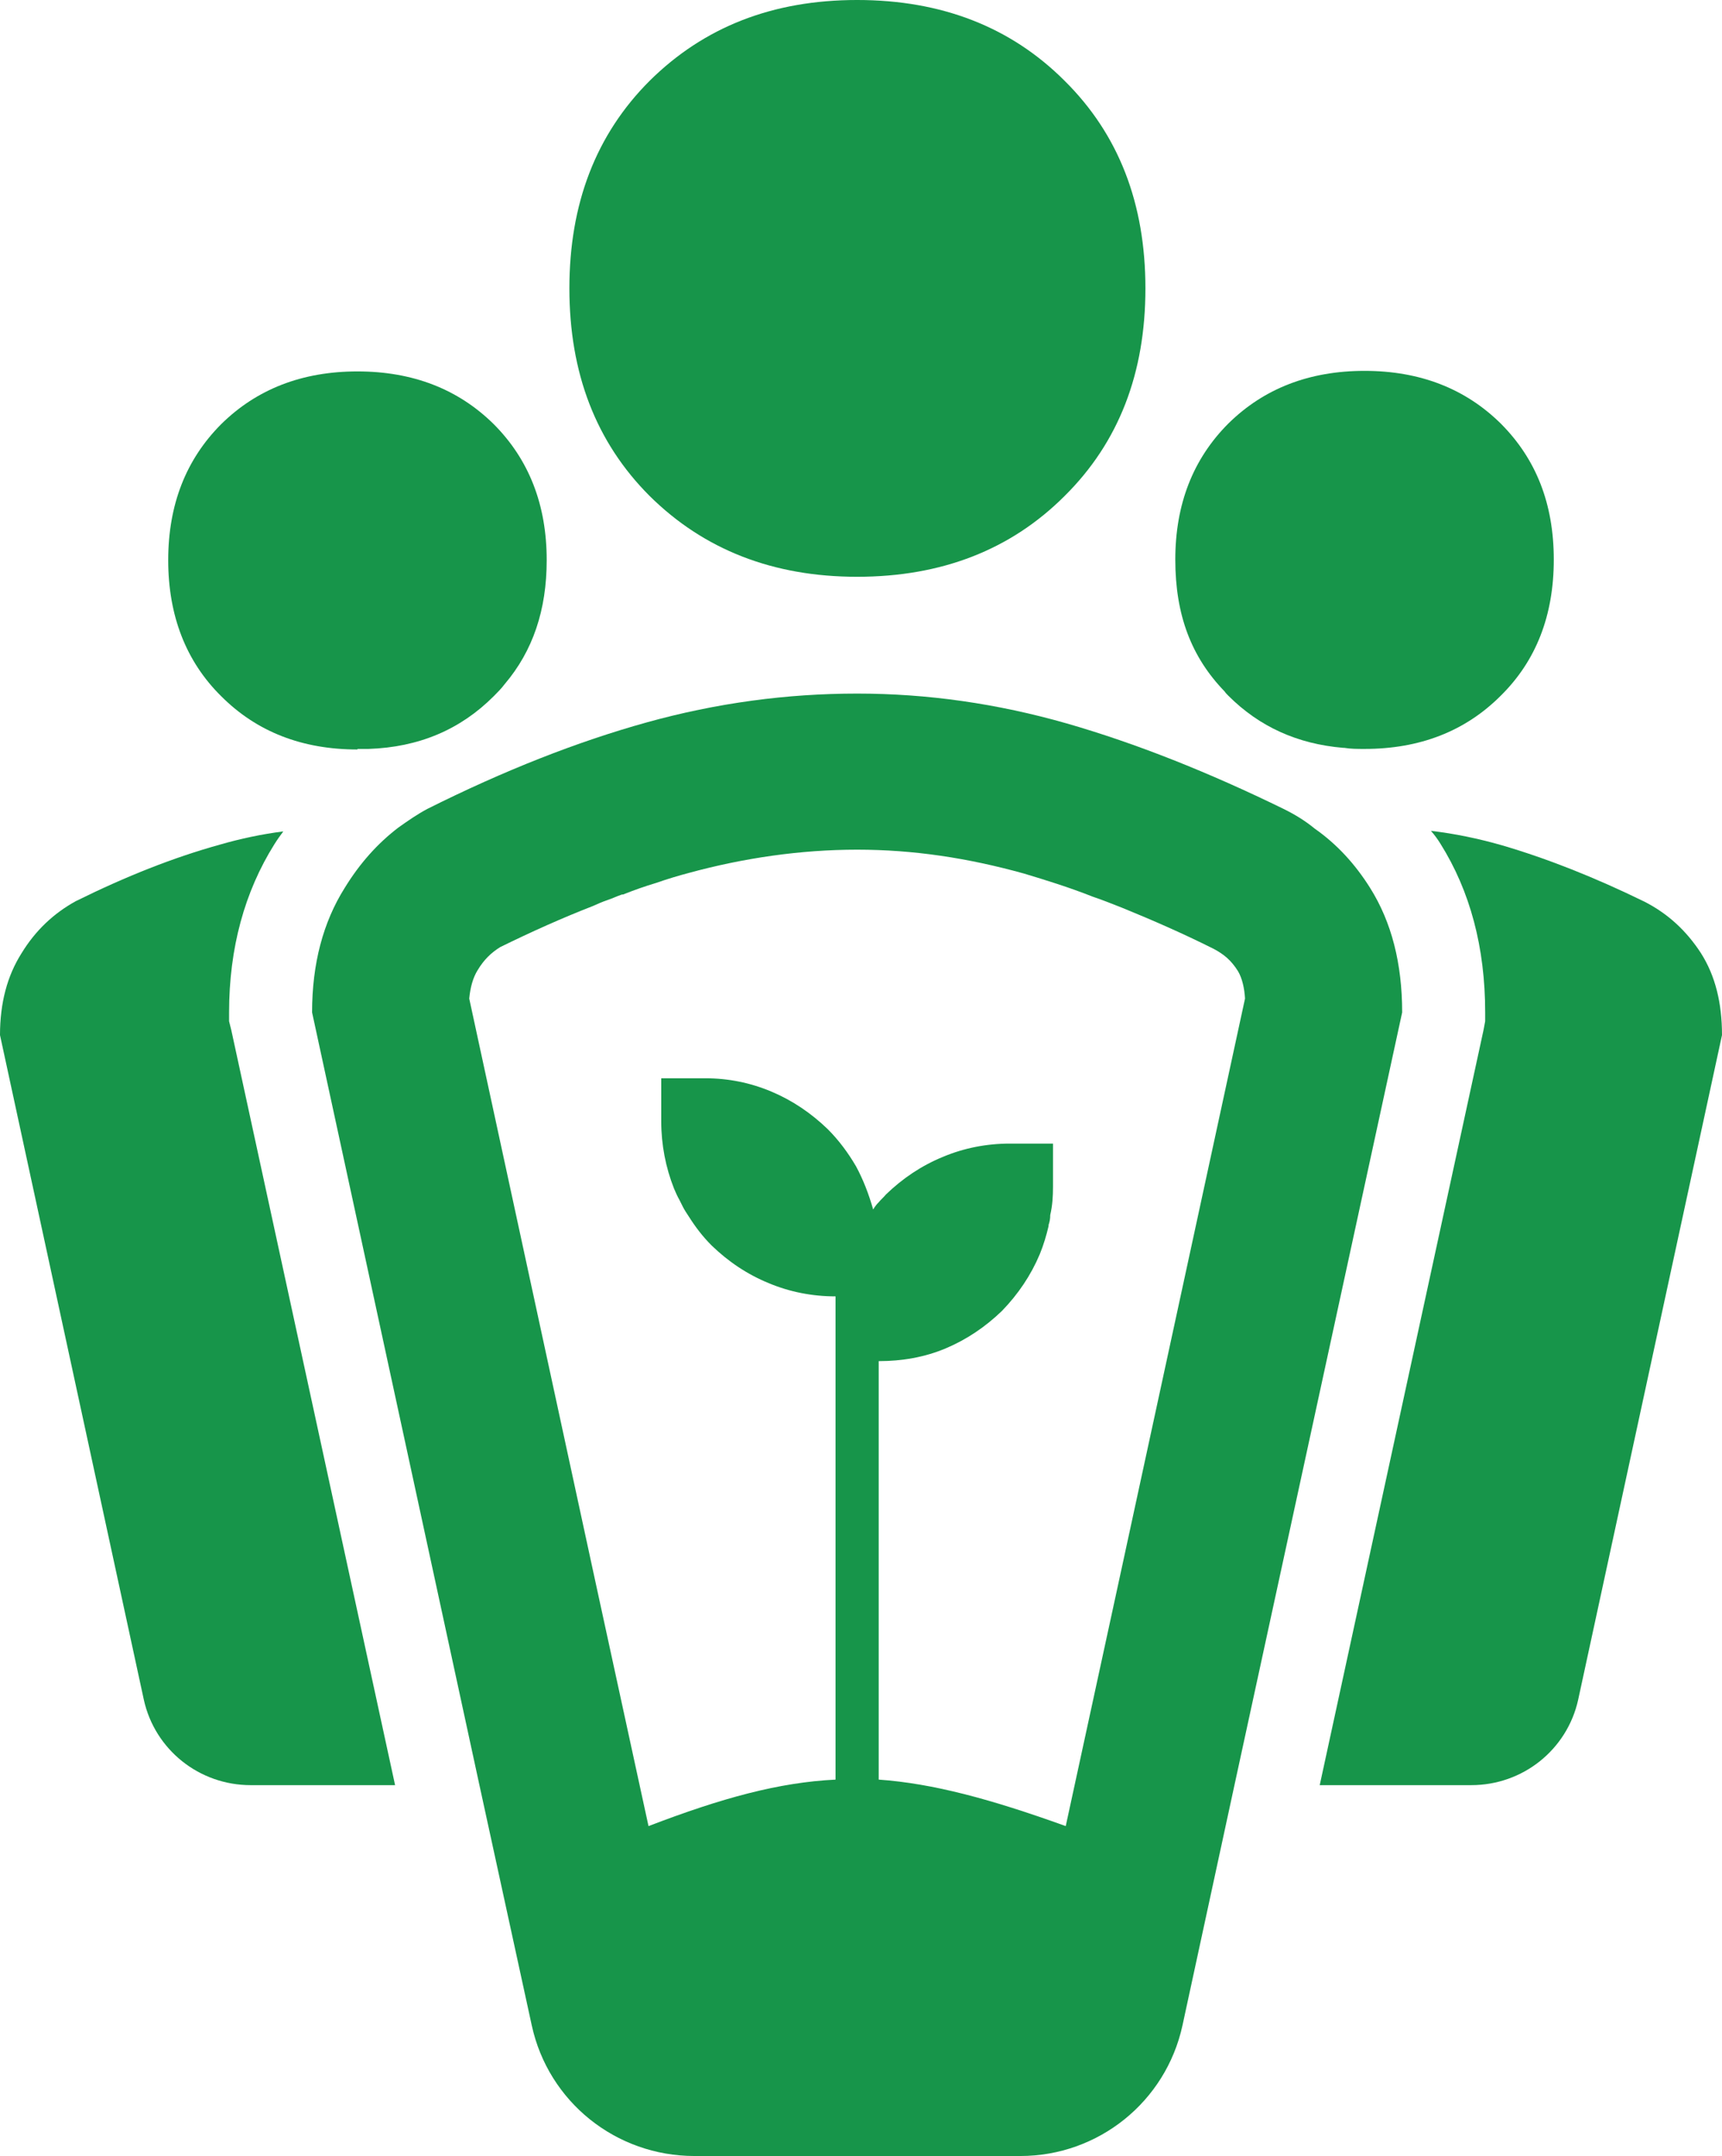
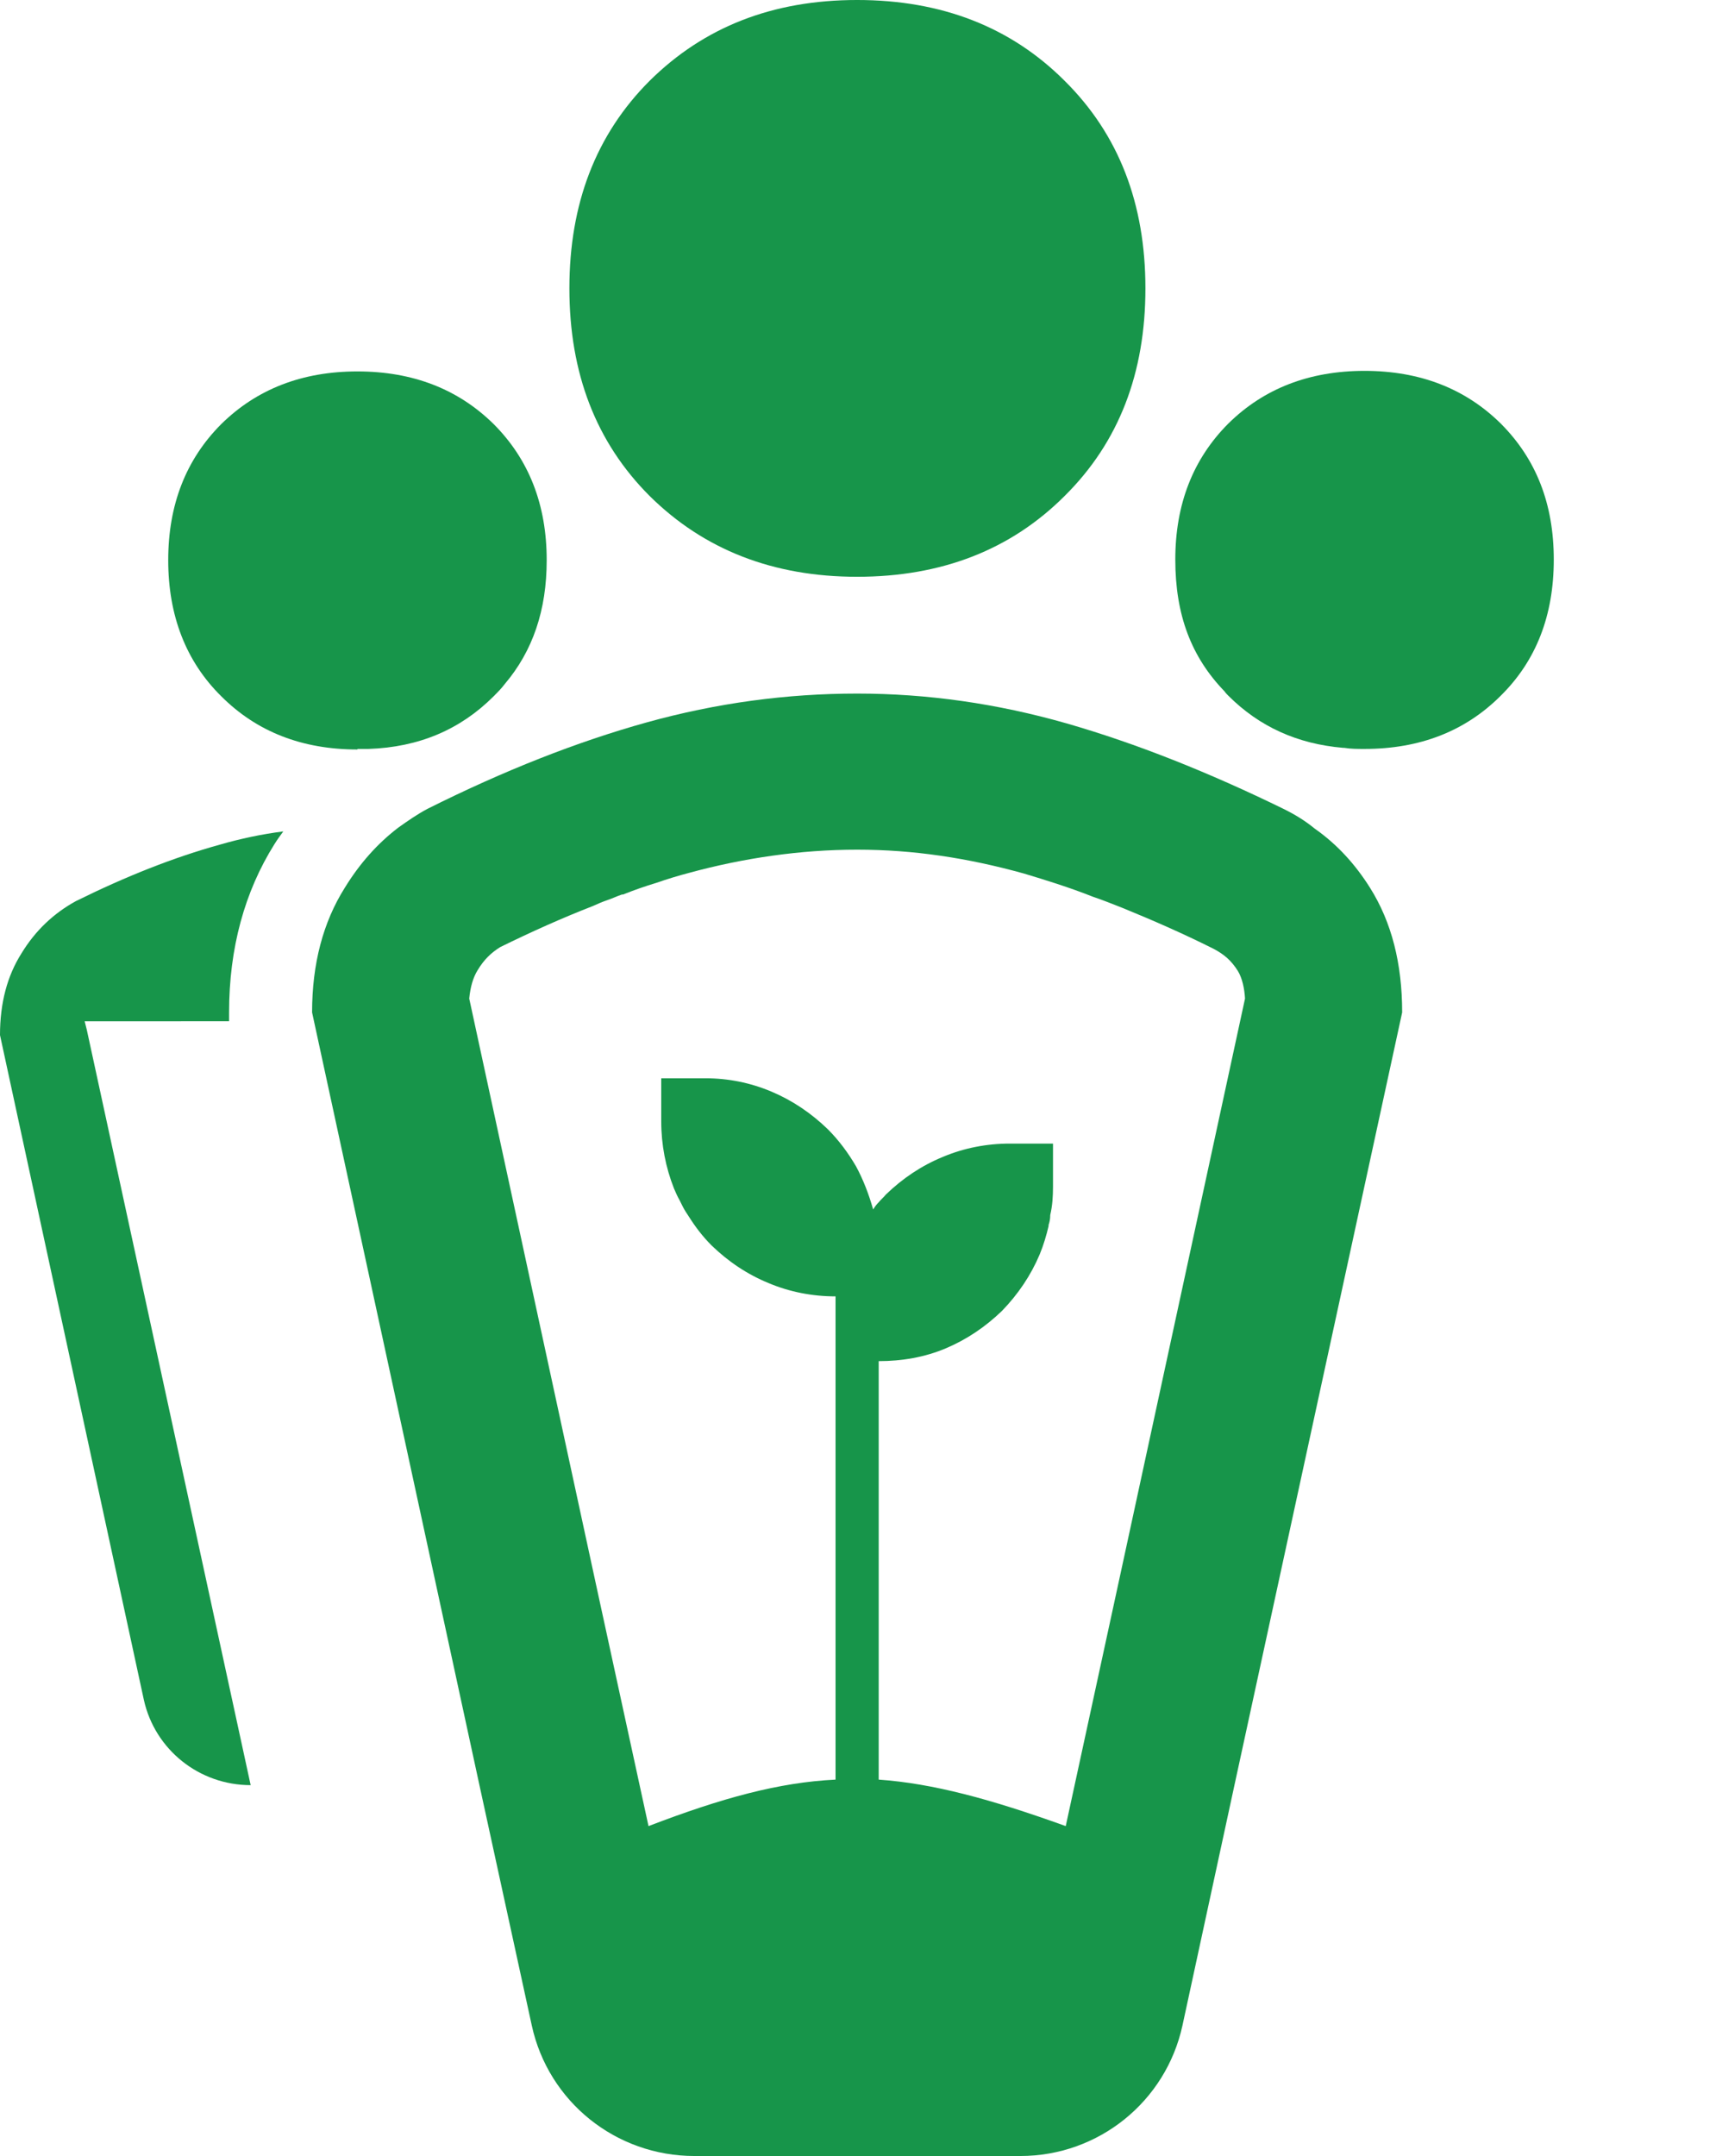
<svg xmlns="http://www.w3.org/2000/svg" id="Capa_2" data-name="Capa 2" viewBox="0 0 31.12 38.95">
  <defs>
    <style>      .cls-1 {        fill: #17954a;        stroke-width: 0px;      }    </style>
  </defs>
  <g id="Modo_de_aislamiento" data-name="Modo de aislamiento">
    <g>
      <path class="cls-1" d="M6.46,13.53c.07,0,.13,0,.2,0,.91-.03,1.66-.35,2.26-.95.07-.07.14-.14.2-.22.51-.6.76-1.34.76-2.24,0-1-.32-1.82-.96-2.46-.64-.63-1.46-.95-2.46-.95s-1.82.32-2.46.95c-.64.64-.96,1.46-.96,2.46s.32,1.83.96,2.46c.64.64,1.46.96,2.46.96Z" />
-       <path class="cls-1" d="M4.14,18.45v-.16c0-1.16.28-2.18.82-3.04.05-.08.1-.15.16-.23-.39.05-.77.13-1.15.24-.83.23-1.69.57-2.6,1.02-.4.22-.73.53-.98.94-.26.41-.39.9-.39,1.48l2.6,12.01c.2.9,1,1.54,1.93,1.54h2.61l-2.96-13.64-.04-.16Z" />
-       <path class="cls-1" d="M30.74,17.22c-.26-.4-.59-.71-1.02-.93-.9-.44-1.76-.78-2.58-1.02-.42-.12-.85-.21-1.28-.26.07.08.12.15.17.23.54.86.81,1.88.81,3.05v.16l-.03.16-2.96,13.64h2.74c.93,0,1.73-.64,1.93-1.54l2.6-12.01c0-.58-.12-1.07-.38-1.48Z" />
+       <path class="cls-1" d="M4.14,18.45v-.16c0-1.16.28-2.18.82-3.04.05-.08.1-.15.16-.23-.39.05-.77.13-1.15.24-.83.23-1.69.57-2.6,1.02-.4.22-.73.53-.98.94-.26.41-.39.9-.39,1.48l2.6,12.01c.2.9,1,1.54,1.93,1.54l-2.96-13.64-.04-.16Z" />
      <path class="cls-1" d="M22.2,12.57c.56.56,1.25.87,2.07.94.01,0,.02,0,.02,0,.12.02.24.02.37.02,1,0,1.82-.32,2.46-.96.64-.63.96-1.45.96-2.46s-.32-1.82-.96-2.46c-.64-.63-1.46-.95-2.46-.95s-1.82.32-2.46.95c-.64.64-.96,1.46-.96,2.46s.29,1.76.89,2.38c.02.03.04.05.07.08Z" />
      <path class="cls-1" d="M15.49,10.42c1.53,0,2.78-.49,3.75-1.46.98-.97,1.46-2.22,1.46-3.75s-.48-2.78-1.46-3.75c-.97-.97-2.22-1.46-3.75-1.46s-2.77.49-3.75,1.46c-.97.97-1.45,2.22-1.45,3.75s.48,2.78,1.45,3.75c.98.97,2.23,1.46,3.75,1.46Z" />
      <path class="cls-1" d="M24.76,16.04c-.27-.43-.6-.79-1-1.07-.17-.14-.35-.25-.55-.35-1.37-.67-2.68-1.19-3.93-1.55-1.26-.36-2.52-.54-3.79-.54s-2.54.17-3.8.52c-1.26.35-2.58.87-3.96,1.56-.19.1-.36.22-.53.34-.38.29-.7.65-.97,1.09-.39.62-.59,1.37-.59,2.25l3.02,13.94.95,4.36c.3,1.38,1.52,2.36,2.94,2.36h5.89c1.41,0,2.63-.98,2.93-2.36l.95-4.39,3.02-13.91c0-.88-.19-1.63-.58-2.25ZM20.28,28.29h0s-1.02,4.7-1.02,4.7c-1.36-.49-2.4-.77-3.38-.84v-7.56c.42,0,.83-.07,1.21-.23.38-.16.72-.39,1.02-.68.29-.3.52-.64.68-1.02.07-.17.12-.34.16-.51v-.02c.02-.06.03-.11.03-.18.04-.17.05-.34.05-.51v-.78h-.78c-.42,0-.83.08-1.21.24-.39.16-.73.39-1.03.68-.04.05-.09.09-.13.14-.04.04-.07.08-.1.13-.08-.28-.18-.54-.31-.78-.14-.24-.31-.47-.51-.67-.3-.29-.64-.52-1.02-.68-.38-.16-.78-.24-1.19-.24h-.8v.78c0,.42.08.83.23,1.21.03.07.06.14.1.21l.06.12c.03.06.07.12.11.18.12.19.25.36.41.52.3.29.64.52,1.03.68.38.16.79.24,1.21.24v8.73c-1.02.05-2.05.33-3.38.84l-.95-4.37h0s-2.29-10.58-2.29-10.58c.02-.21.07-.38.15-.51.12-.2.25-.32.41-.42.57-.28,1.13-.53,1.67-.74.09-.04.18-.08.27-.11.09-.03.17-.07.26-.1h.02c.2-.08.4-.15.6-.21.2-.07.4-.13.59-.18.99-.27,2.02-.42,3.04-.42s2,.15,3.01.43c.4.12.82.25,1.25.42.18.06.35.13.53.2.54.22,1.09.46,1.65.74.19.1.32.21.44.4.08.13.12.32.13.5l-2.22,10.25Z" />
    </g>
  </g>
</svg>